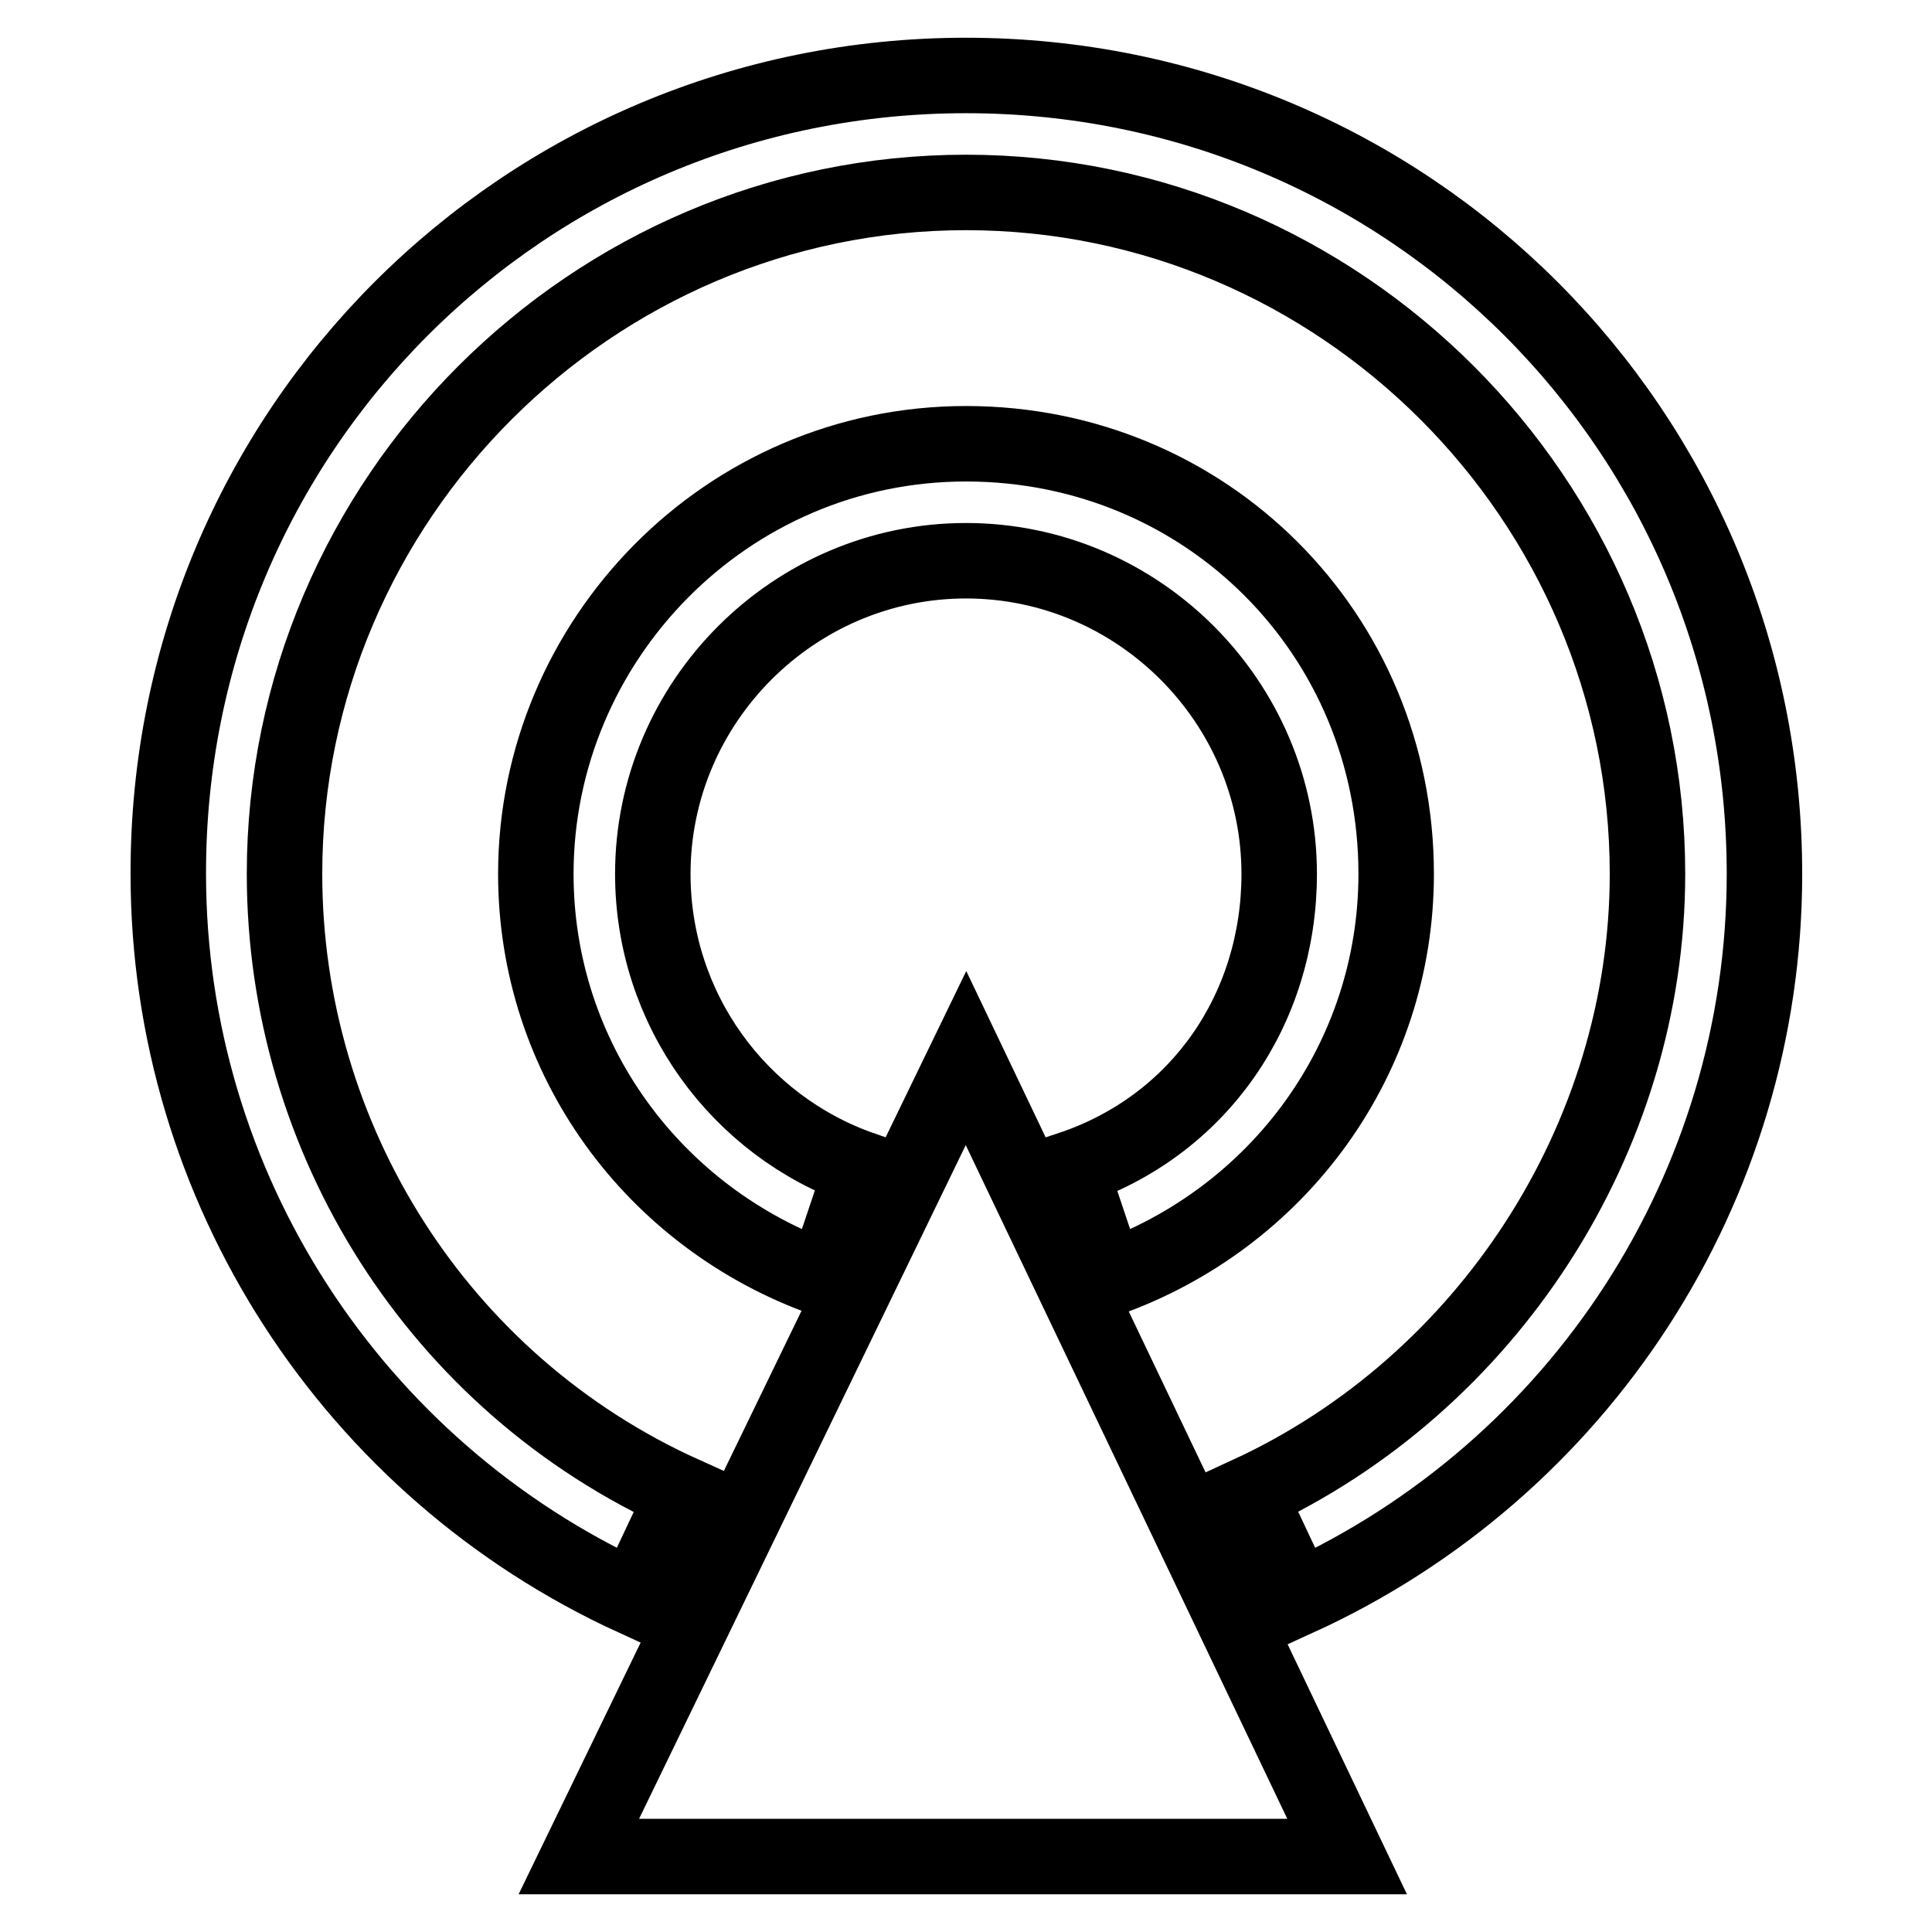
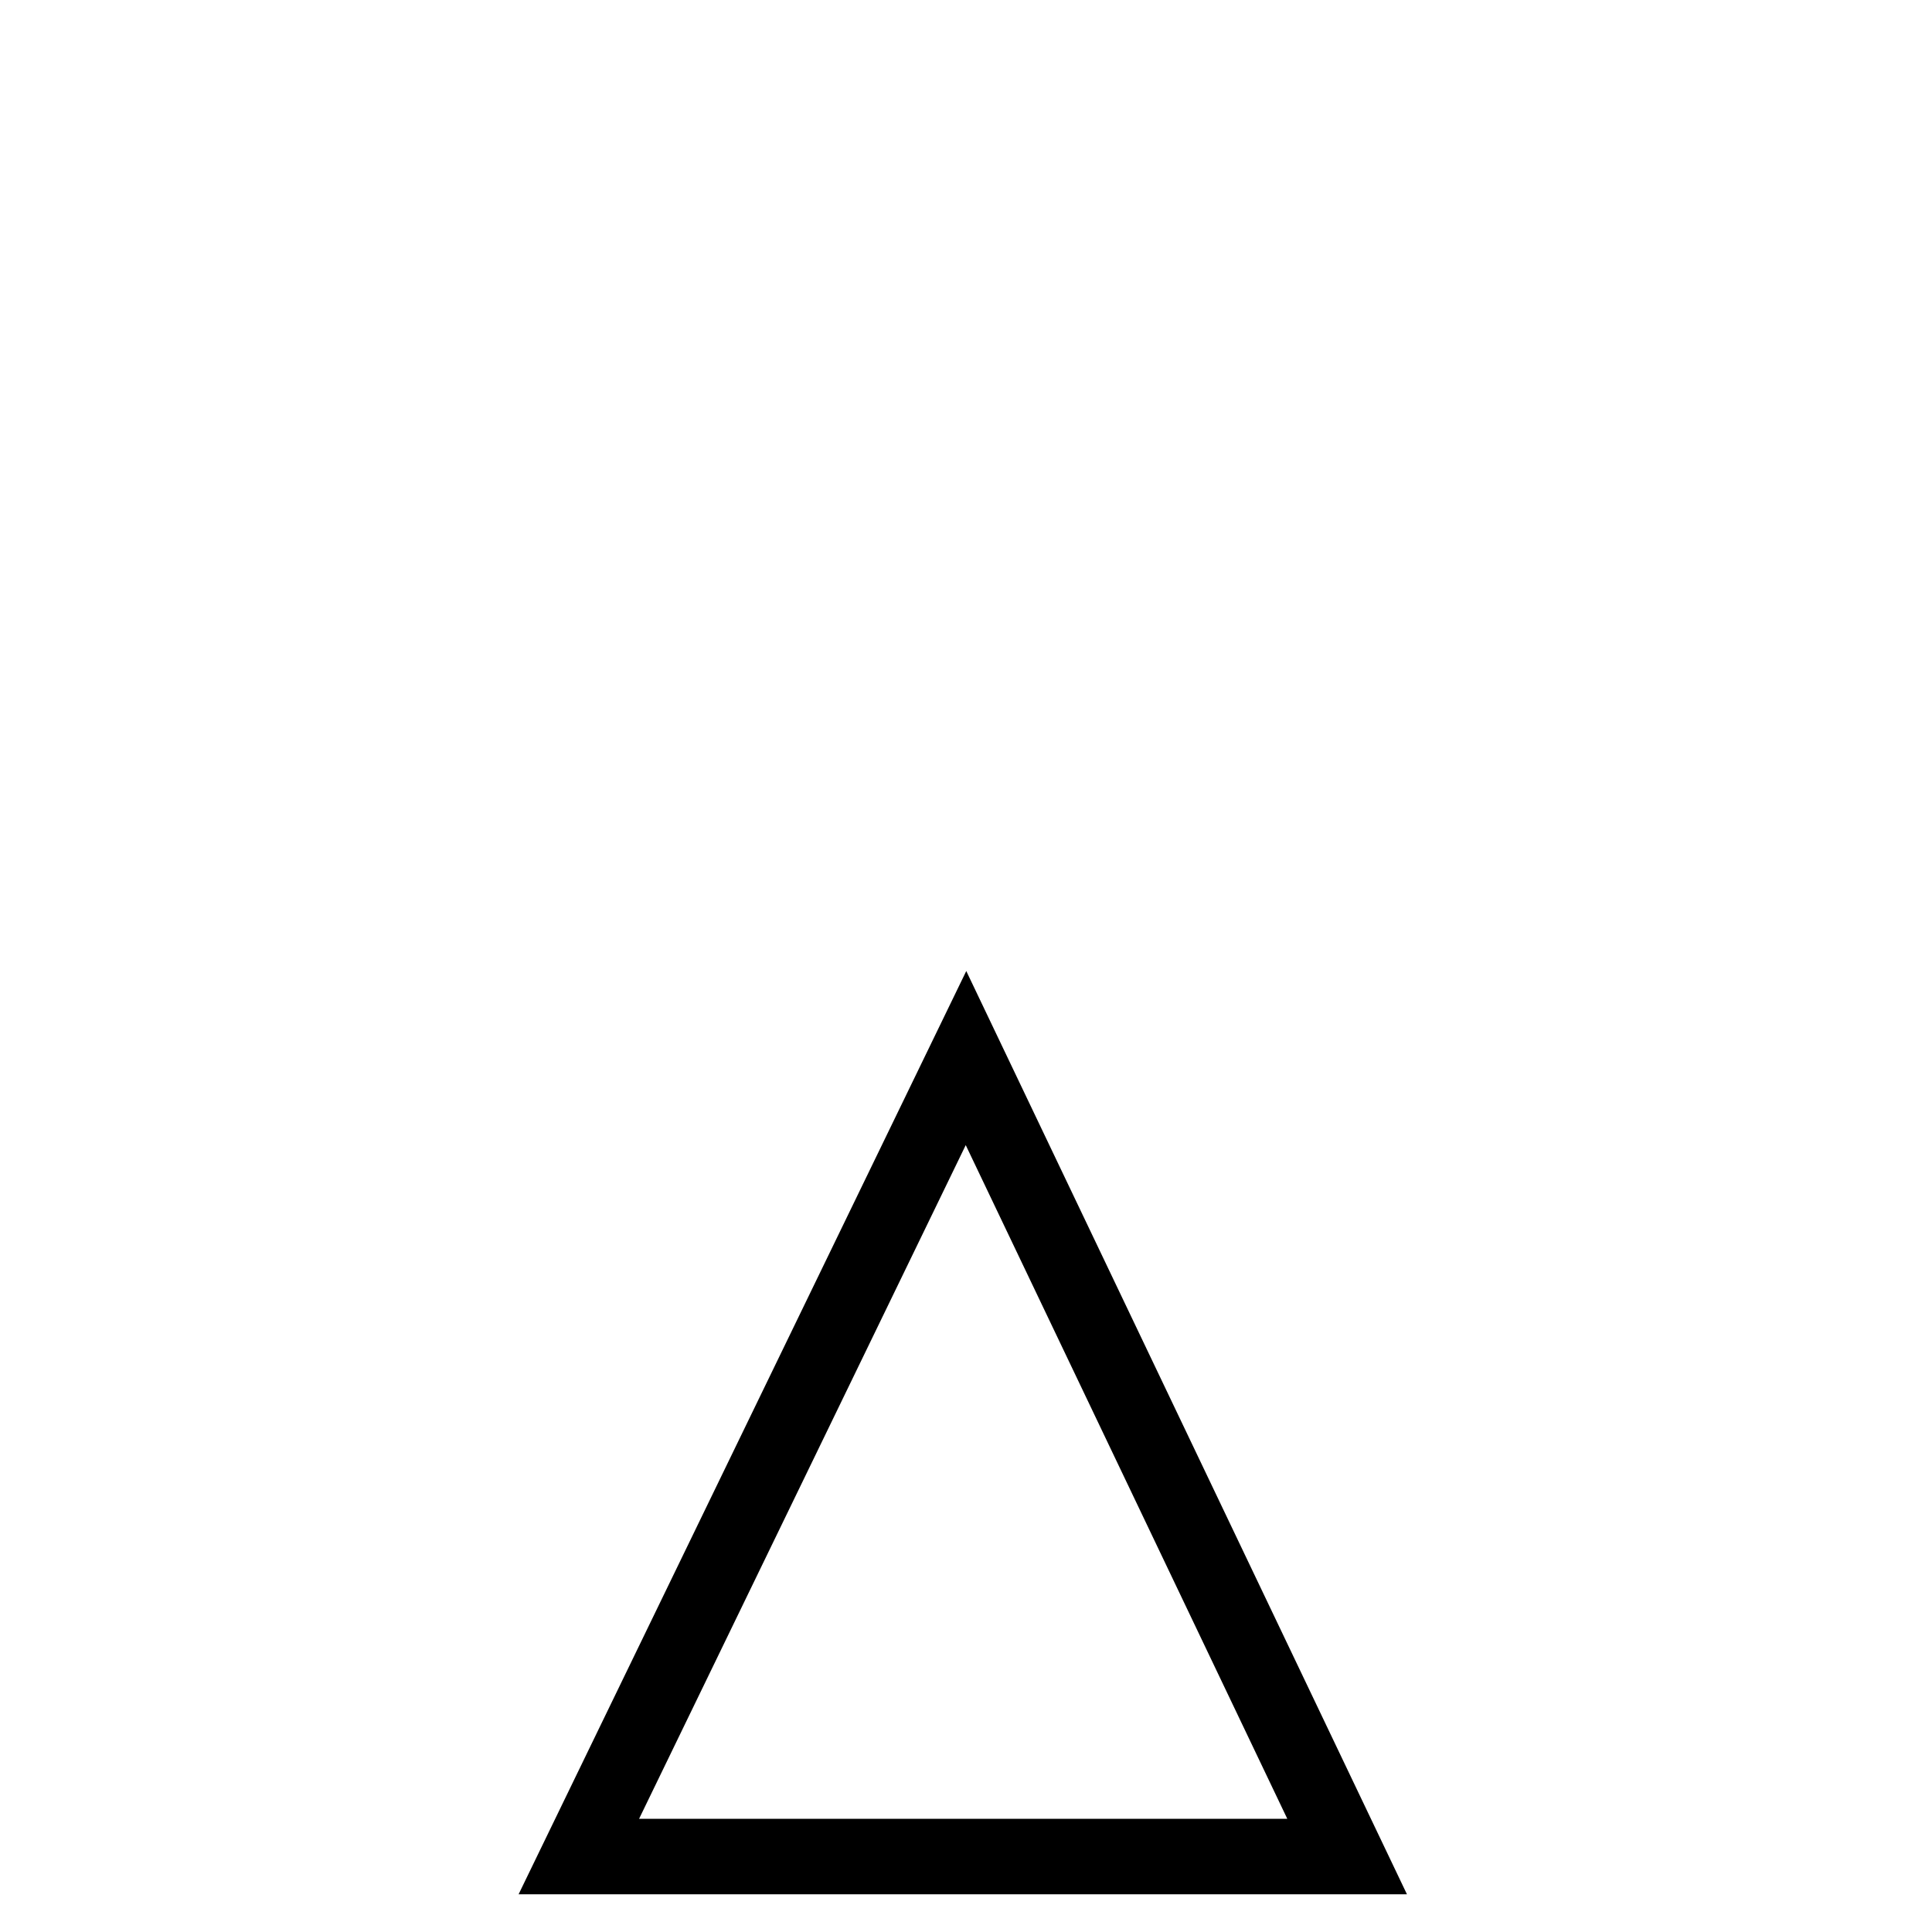
<svg xmlns="http://www.w3.org/2000/svg" version="1.1" x="0px" y="0px" viewBox="0 0 256 256" enable-background="new 0 0 256 256" xml:space="preserve">
  <g>
-     <path stroke-width="10" fill-opacity="0" stroke="#000000" d="M171.9,211.8l-6.5-13.8c31.7-14.6,52.9-47.2,52.9-82.2c0-49.6-40.7-90.3-90.3-90.3 c-49.6,0-90.3,40.7-90.3,90.3c0,35,20.3,67.5,52.9,82.2l-6.5,13.8c-37.4-17.1-61.8-54.5-61.8-96C22.2,57.2,69.4,10,128,10 s105.8,47.2,105.8,105.8C233.8,157.3,209.4,194.7,171.9,211.8z" />
-     <path stroke-width="10" fill-opacity="0" stroke="#000000" d="M146.7,169.5l-4.9-14.6c17.1-5.7,27.7-21.2,27.7-39.1c0-22.8-18.7-41.5-41.5-41.5 c-22.8,0-41.5,18.7-41.5,41.5c0,17.9,11.4,33.4,27.7,39.1l-4.9,14.6C86.5,161.4,71,140.2,71,115.8c0-30.9,25.2-57,57-57 s57,25.2,57,57C185,140.2,169.5,161.4,146.7,169.5z" />
-     <path stroke-width="10" fill-opacity="0" stroke="#000000" d="M76.7,246L128,140.2L178.5,246H76.7z" />
+     <path stroke-width="10" fill-opacity="0" stroke="#000000" d="M76.7,246L128,140.2L178.5,246z" />
  </g>
</svg>